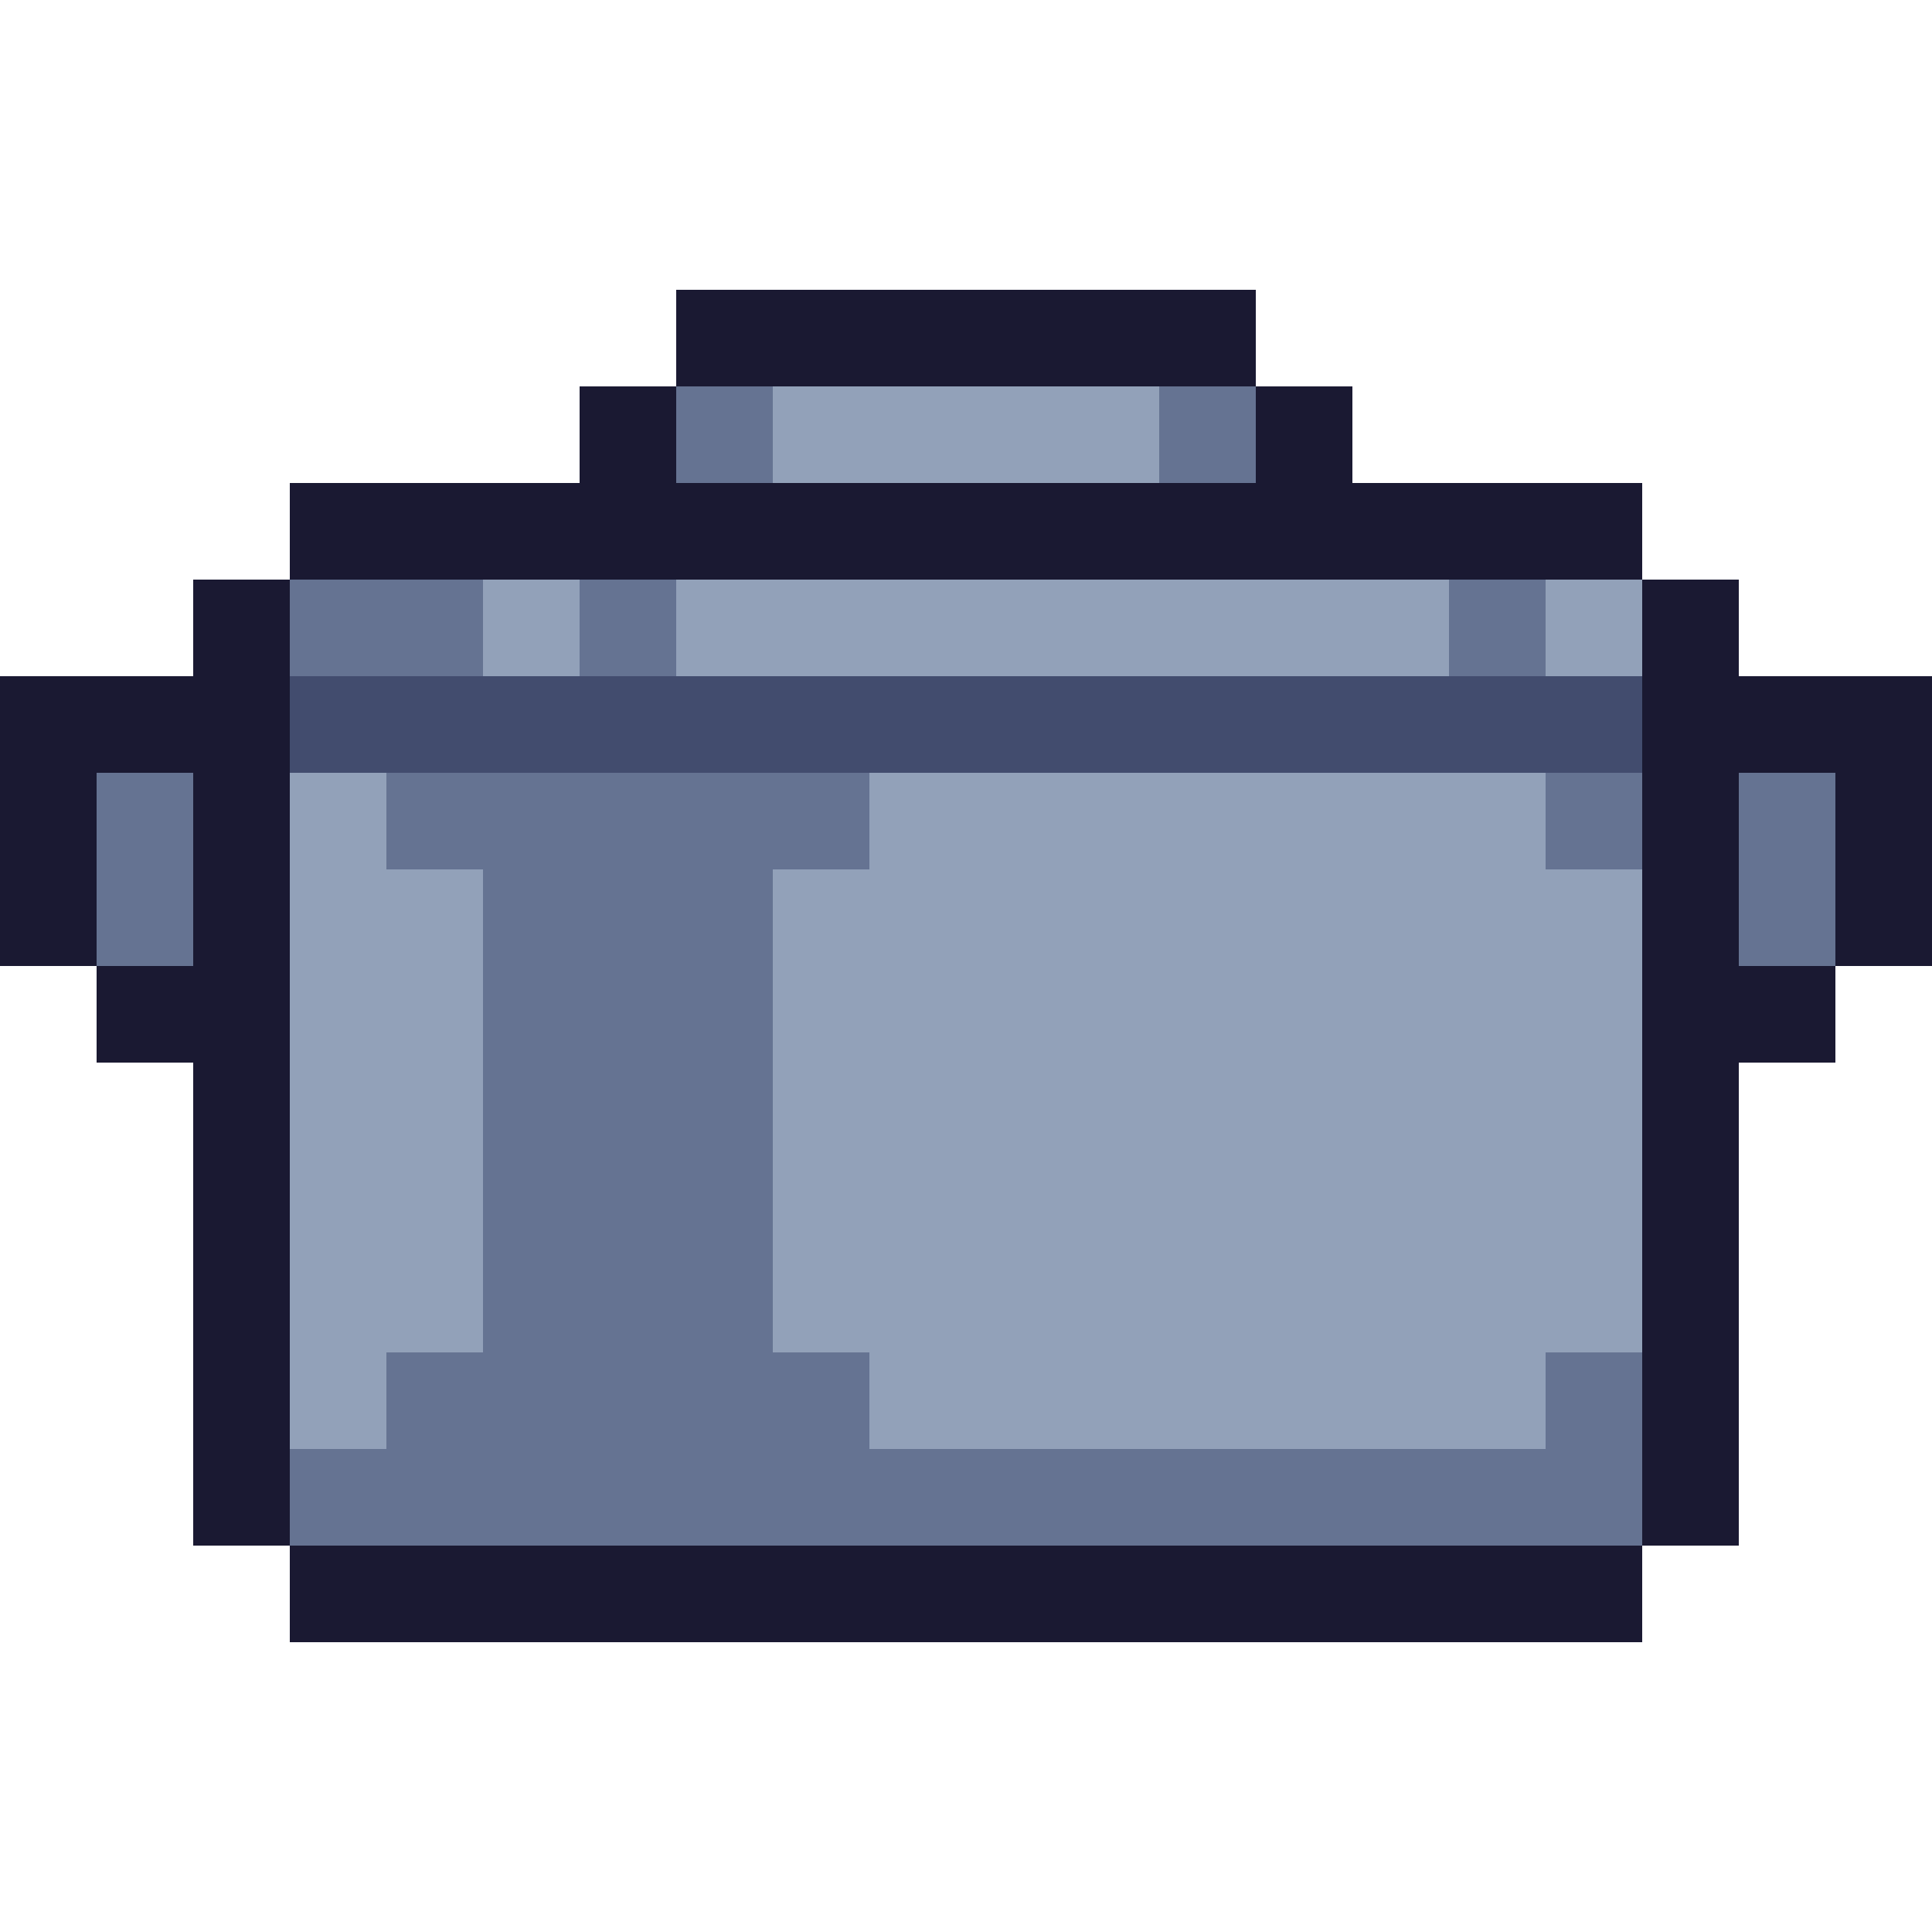
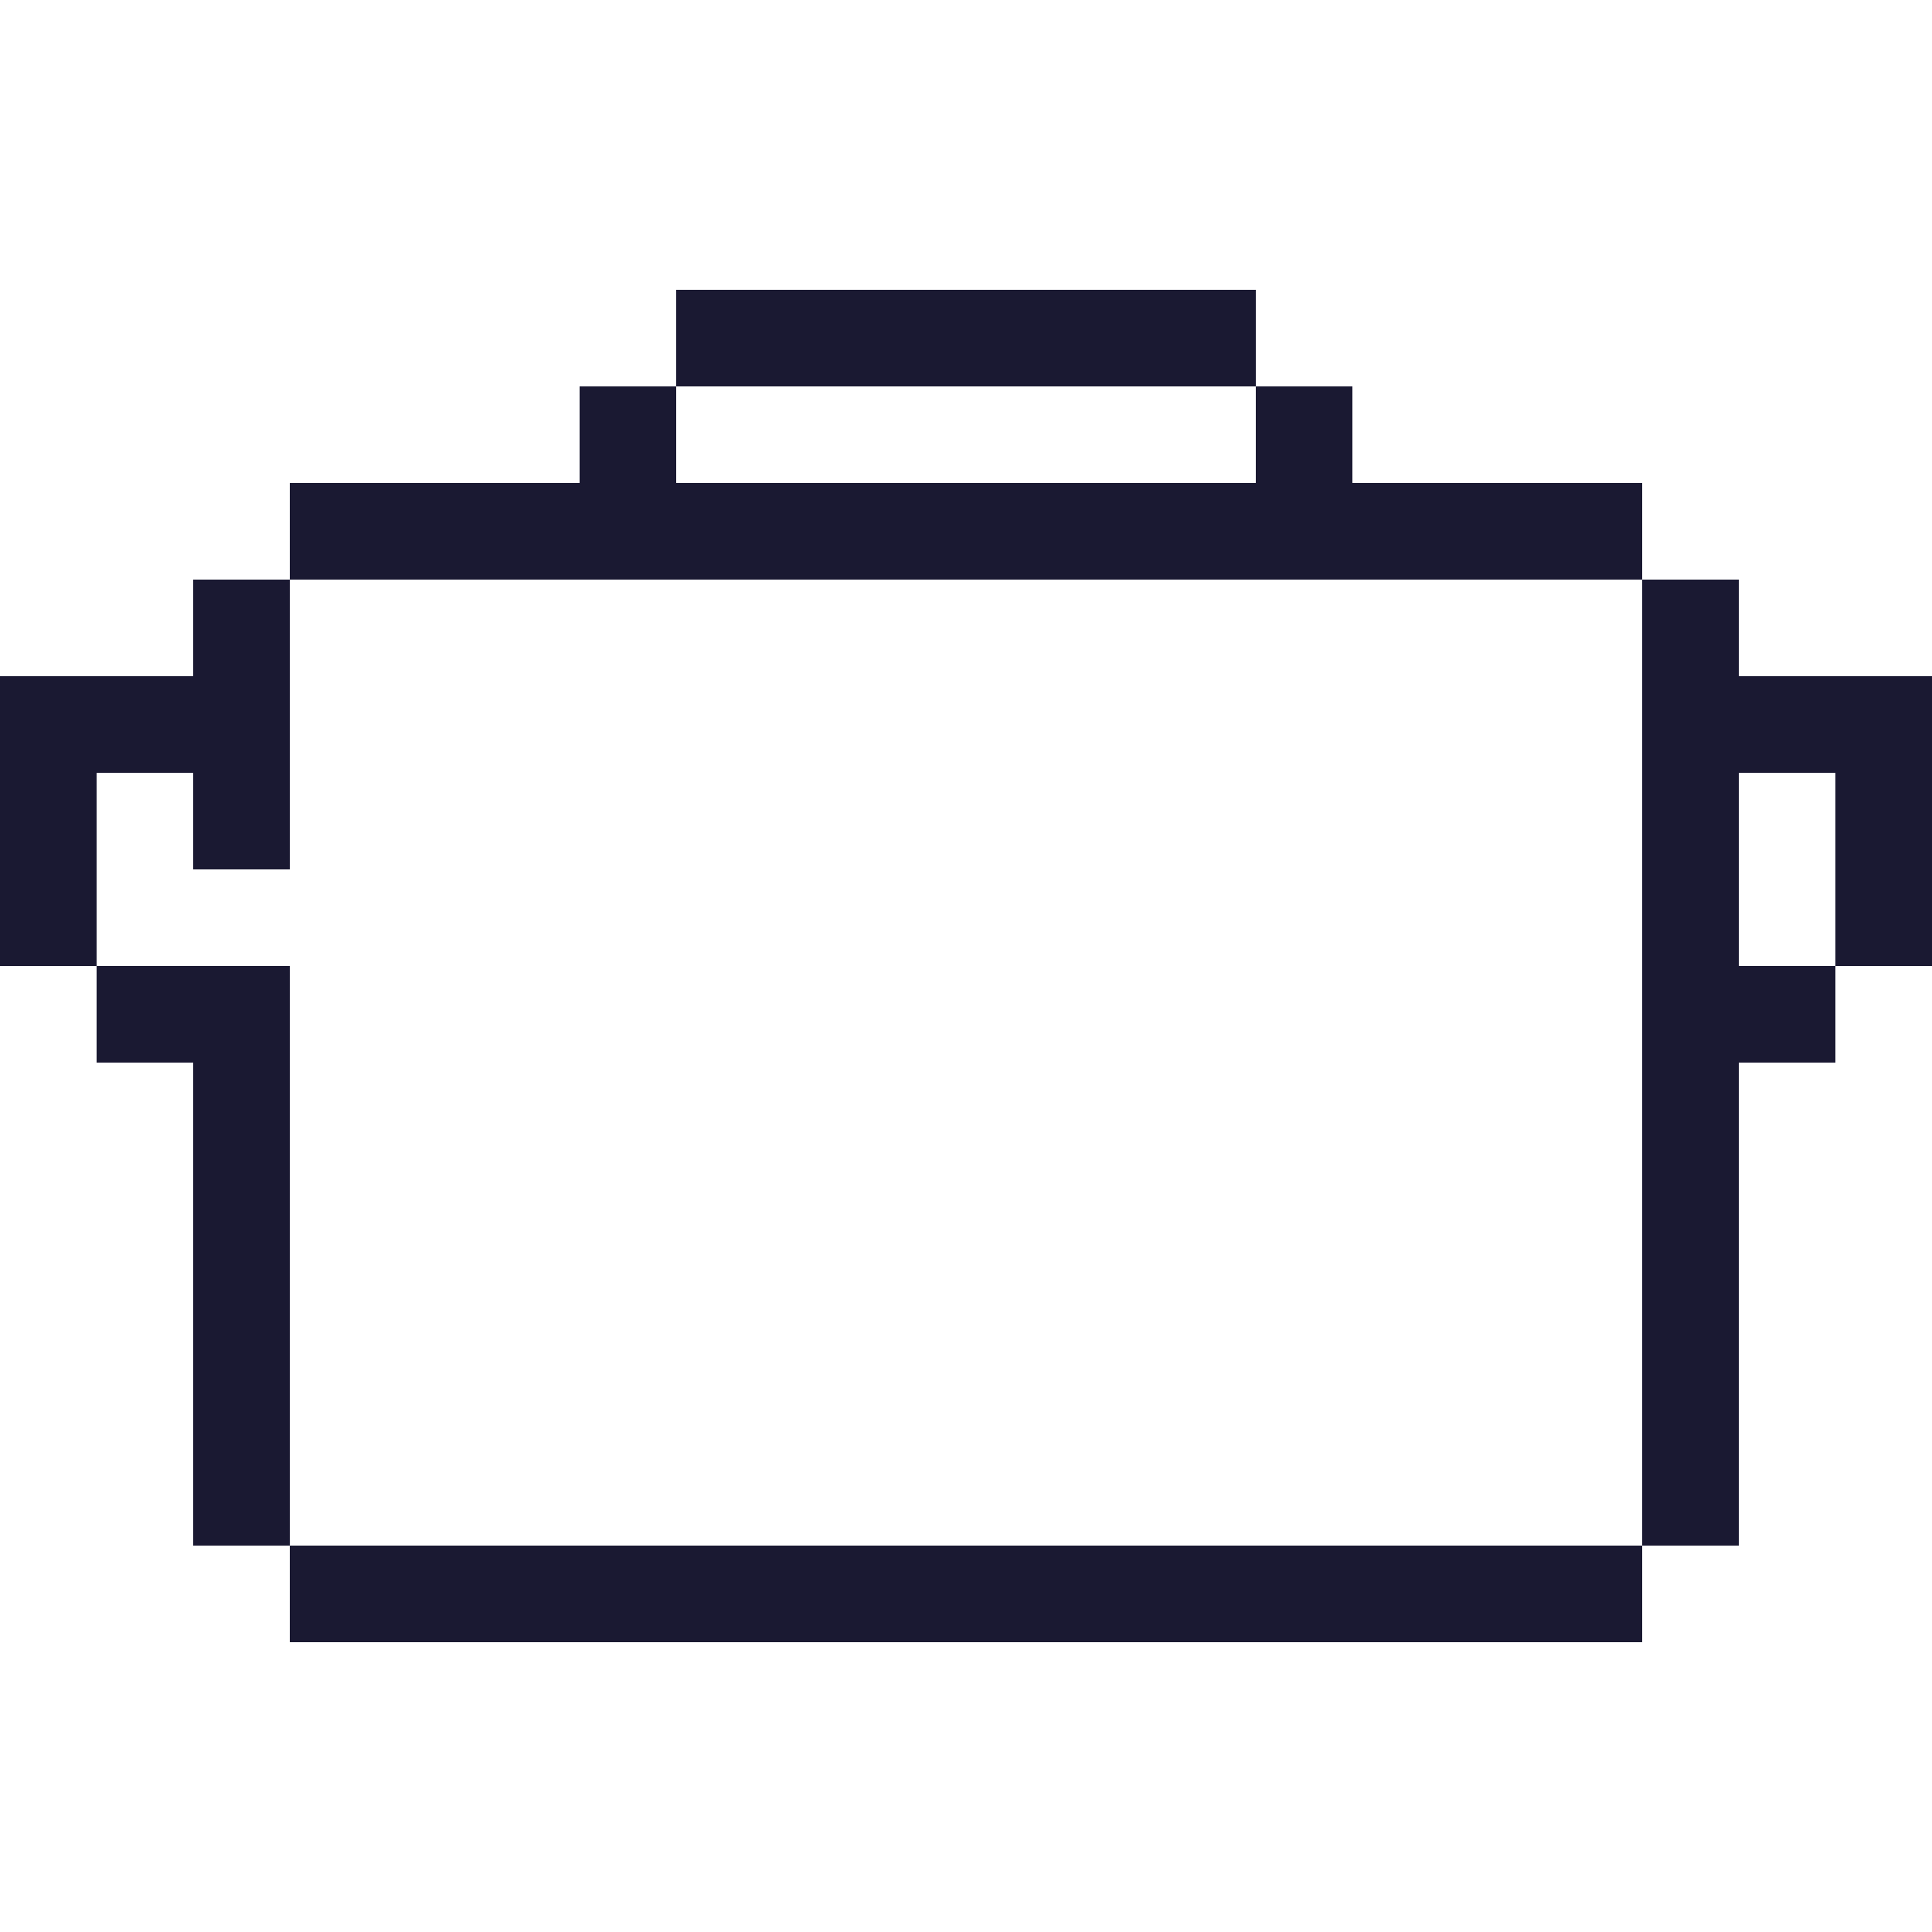
<svg xmlns="http://www.w3.org/2000/svg" viewBox="0 -0.5 20 20" shape-rendering="crispEdges">
-   <path stroke="#1a1932" d="M7 3h6M6 4h1M13 4h1M3 5h14M2 6h1M17 6h1M0 7h3M17 7h3M0 8h1M2 8h1M17 8h1M19 8h1M0 9h1M2 9h1M17 9h1M19 9h1M1 10h2M17 10h2M2 11h1M17 11h1M2 12h1M17 12h1M2 13h1M17 13h1M2 14h1M17 14h1M2 15h1M17 15h1M3 16h14" />
-   <path stroke="#657392" d="M7 4h1M12 4h1M3 6h2M6 6h1M15 6h1M1 8h1M4 8h5M16 8h1M18 8h1M1 9h1M5 9h3M18 9h1M5 10h3M5 11h3M5 12h3M5 13h3M4 14h5M16 14h1M3 15h14" />
-   <path stroke="#92a1b9" d="M8 4h4M5 6h1M7 6h8M16 6h1M3 8h1M9 8h7M3 9h2M8 9h9M3 10h2M8 10h9M3 11h2M8 11h9M3 12h2M8 12h9M3 13h2M8 13h9M3 14h1M9 14h7" />
-   <path stroke="#424c6e" d="M3 7h14" />
+   <path stroke="#1a1932" d="M7 3h6M6 4h1M13 4h1M3 5h14M2 6h1M17 6h1M0 7h3M17 7h3M0 8h1M2 8h1M17 8h1M19 8h1M0 9h1M2 9M17 9h1M19 9h1M1 10h2M17 10h2M2 11h1M17 11h1M2 12h1M17 12h1M2 13h1M17 13h1M2 14h1M17 14h1M2 15h1M17 15h1M3 16h14" />
</svg>